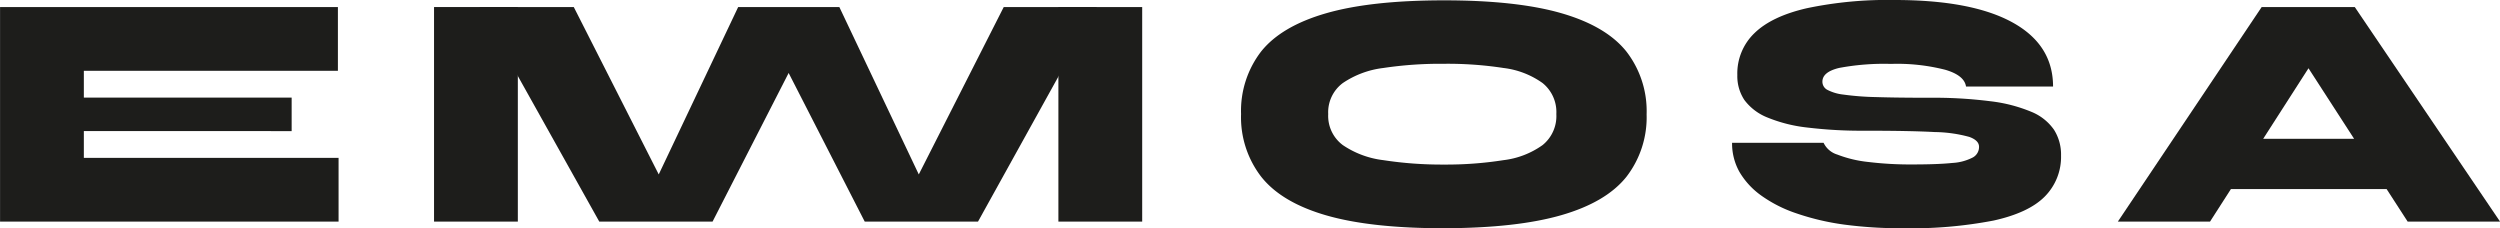
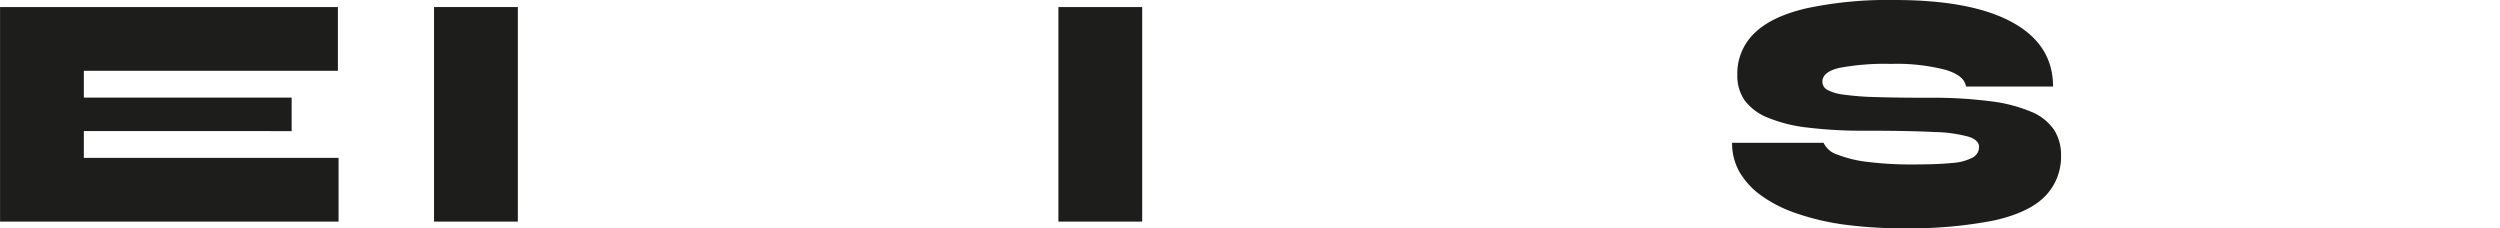
<svg xmlns="http://www.w3.org/2000/svg" id="Capa_1" data-name="Capa 1" viewBox="0 0 447.54 40.86">
  <defs>
    <style>.cls-1{fill:#1d1d1b;}</style>
  </defs>
  <title>EMOSA</title>
  <path class="cls-1" d="M75,60.79v4.8h45.6V77H60V38.59h60.48V50H75v4.8h37.2v6Z" transform="translate(-59.99 -37.33)" />
  <path class="cls-1" d="M137.69,38.59h15V77h-15Z" transform="translate(-59.99 -37.33)" />
-   <path class="cls-1" d="M167.27,77l-21.48-38.4h16.92l18.12,35.7-5.7.12,17-35.82h18.12l17,35.82-5.7-.12,18.12-35.7h16.68L235.07,77H214.79L198.23,44.65h5.88L187.55,77Z" transform="translate(-59.99 -37.33)" />
  <path class="cls-1" d="M249.46,38.59h15V77h-15Z" transform="translate(-59.99 -37.33)" />
-   <path class="cls-1" d="M318.46,78.19q-13.08,0-21.06-2.31T285.79,69a17.42,17.42,0,0,1-3.63-11.25,17.42,17.42,0,0,1,3.63-11.25Q289.42,42,297.4,39.7t21.06-2.31q13.08,0,21.06,2.31t11.61,6.84a17.42,17.42,0,0,1,3.63,11.25A17.42,17.42,0,0,1,351.13,69q-3.63,4.53-11.61,6.84T318.46,78.19Zm0-11.4A65.92,65.92,0,0,0,329.14,66a15.1,15.1,0,0,0,7-2.7,6.67,6.67,0,0,0,2.46-5.55,6.67,6.67,0,0,0-2.46-5.55,15.1,15.1,0,0,0-7-2.7,65.92,65.92,0,0,0-10.68-.75,68.8,68.8,0,0,0-10.83.75,16.42,16.42,0,0,0-7.26,2.7,6.52,6.52,0,0,0-2.61,5.55,6.52,6.52,0,0,0,2.61,5.55,16.42,16.42,0,0,0,7.26,2.7A68.8,68.8,0,0,0,318.46,66.79Z" transform="translate(-59.99 -37.33)" />
  <path class="cls-1" d="M370.06,62.89h16.38A4,4,0,0,0,388.9,65a21.42,21.42,0,0,0,5.49,1.32,62.69,62.69,0,0,0,8,.45q4.5,0,7.11-.27a9,9,0,0,0,3.69-1,2.14,2.14,0,0,0,1.08-1.89q0-1.14-1.74-1.77a24.52,24.52,0,0,0-6.18-.87q-4.44-.24-12.48-.24a81,81,0,0,1-10.35-.57,26.45,26.45,0,0,1-7.14-1.8,9.54,9.54,0,0,1-4.11-3.12A7.71,7.71,0,0,1,371,50.77a10,10,0,0,1,3.09-7.53q3.09-3,9.36-4.44a70.24,70.24,0,0,1,15.69-1.47q13.8,0,21.09,4t7.29,11.49H411.94q-.3-2-3.72-3a34.79,34.79,0,0,0-9.72-1.05,43.58,43.58,0,0,0-9.27.72q-3,.72-3,2.46a1.64,1.64,0,0,0,.84,1.44,8.12,8.12,0,0,0,2.91.87,49.54,49.54,0,0,0,5.85.45q3.78.12,9.6.12a80.39,80.39,0,0,1,10.92.63,27.16,27.16,0,0,1,7.29,1.89,9.09,9.09,0,0,1,4.05,3.21,8.27,8.27,0,0,1,1.26,4.59A10.07,10.07,0,0,1,426,72.55q-2.88,2.88-9.12,4.26a78.16,78.16,0,0,1-16.32,1.38,76.68,76.68,0,0,1-10.47-.66,44.68,44.68,0,0,1-8.49-2,23.8,23.8,0,0,1-6.3-3.18,13.79,13.79,0,0,1-3.93-4.26A10.42,10.42,0,0,1,370.06,62.89Z" transform="translate(-59.99 -37.33)" />
-   <path class="cls-1" d="M439.12,77l25.74-38.4h16.68l26,38.4H491L468.76,42.61h8.94L455.62,77Zm13.44-5.82v-9h41v9Z" transform="translate(-59.99 -37.33)" />
</svg>